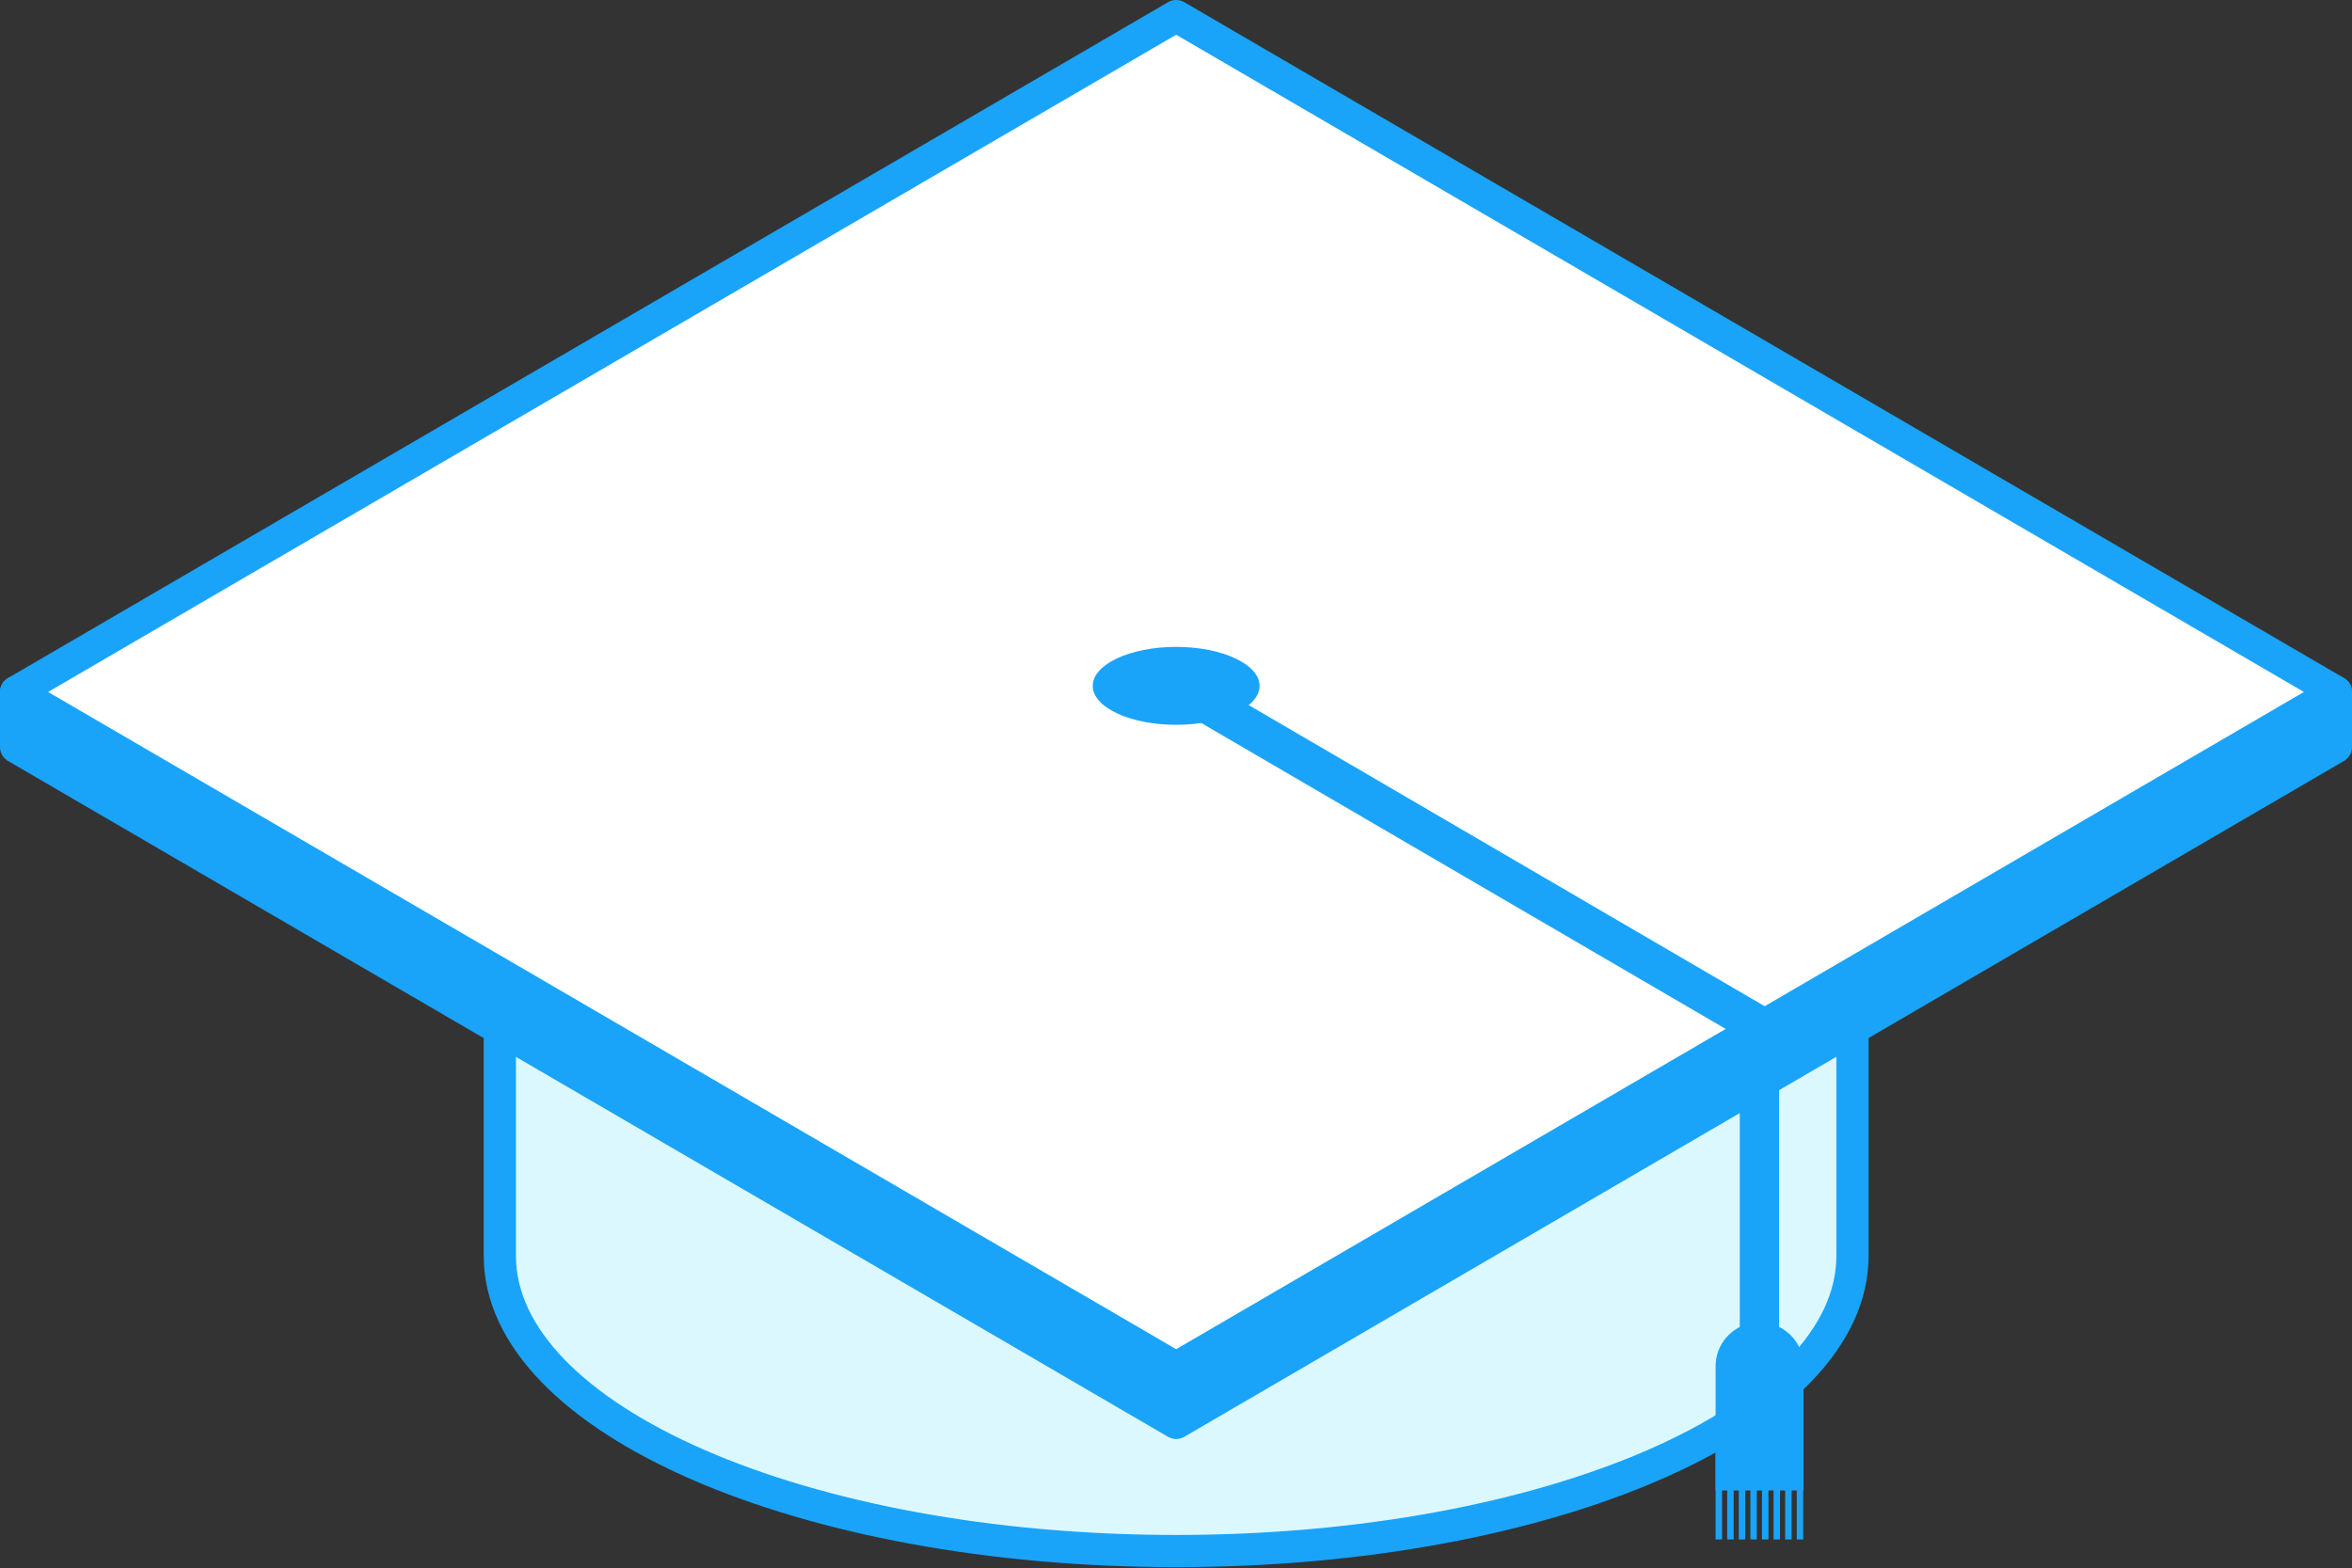
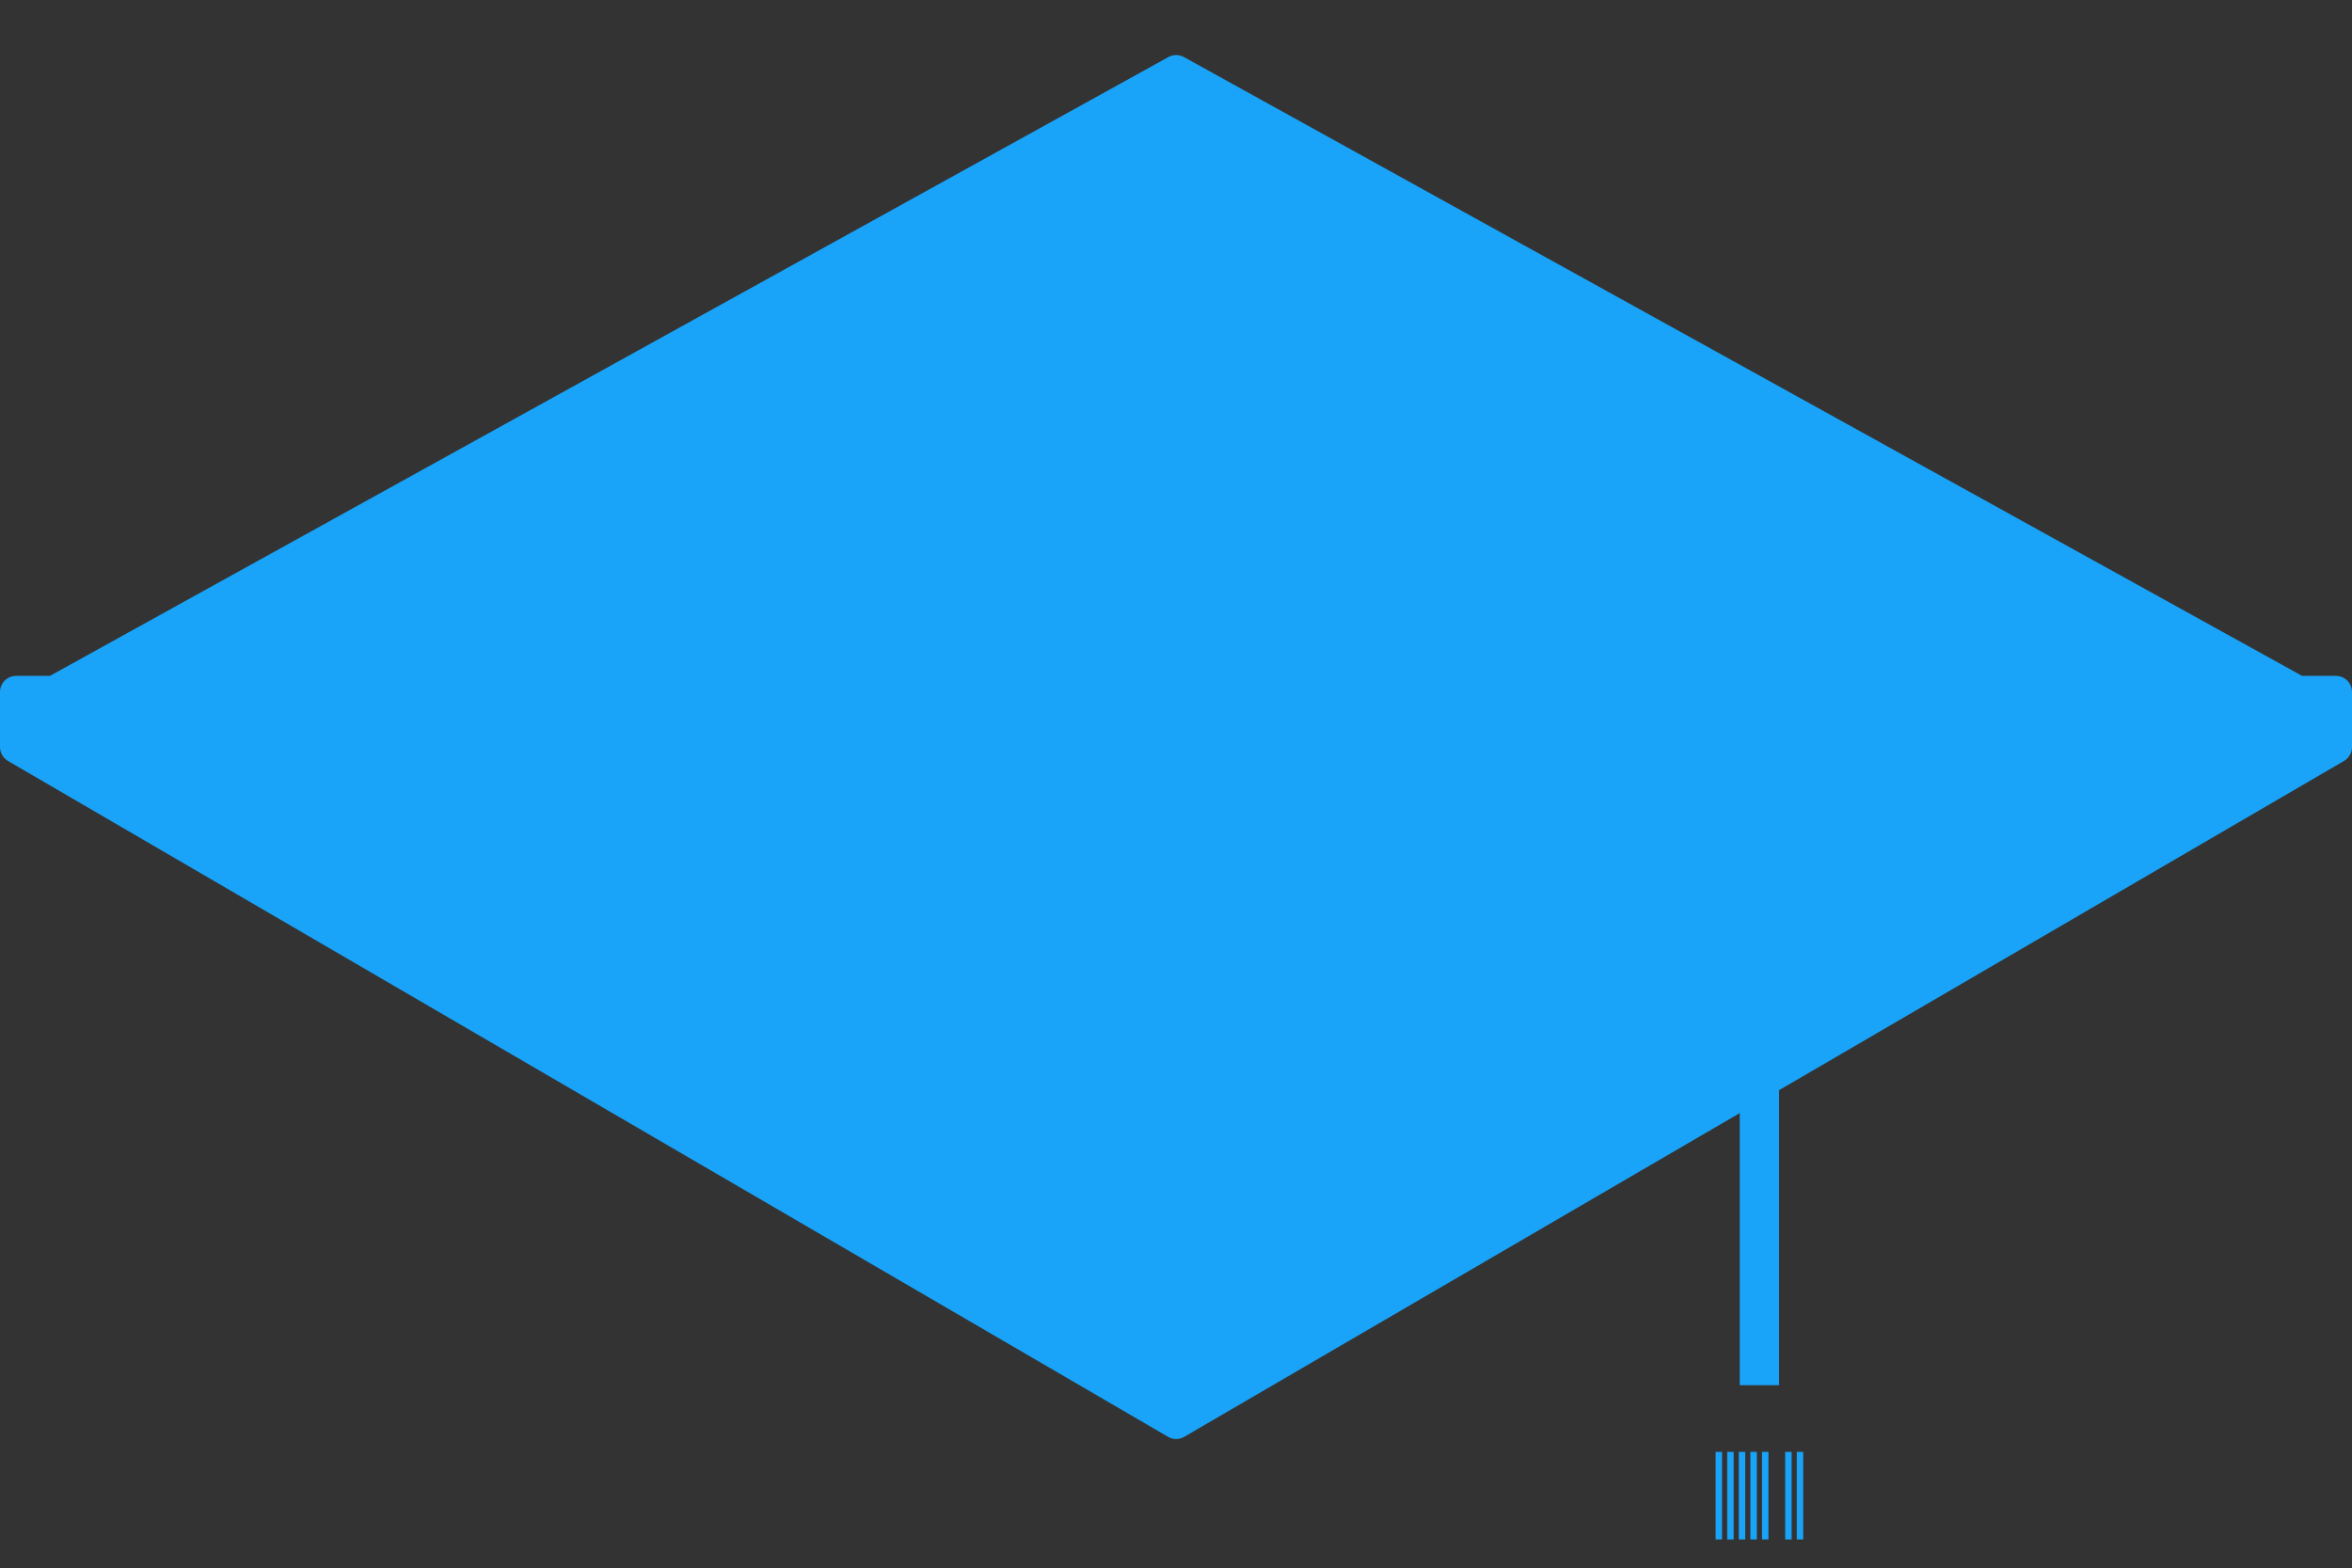
<svg xmlns="http://www.w3.org/2000/svg" viewBox="0 0 73.03 48.7">
  <rect x="0" y="0" width="73.03" height="48.7" fill="#333333" stroke="none" />
  <defs>
    <style>.cls-1{fill:#dcf8ff;stroke-miterlimit:10;}.cls-1,.cls-2,.cls-3{stroke:#19a4f9;}.cls-2,.cls-4{fill:#19a4f9;}.cls-2,.cls-3{stroke-linecap:round;stroke-linejoin:round;}.cls-3{fill:#fff;}</style>
  </defs>
  <title>graphic new</title>
  <g id="Layer_1" data-name="Layer 1">
-     <path class="cls-1" d="M52,23.61c-3.84-1.84-9.37-3-15.51-3s-11.68,1.15-15.52,3H15.52V39c0,5.07,9.4,9.17,21,9.17s21-4.1,21-9.17V23.61Z" />
    <ellipse class="cls-1" cx="36.52" cy="23.61" rx="21" ry="9.17" />
    <polygon class="cls-2" points="72.53 21.49 71.35 21.49 36.52 2.21 1.68 21.49 0.5 21.49 0.5 23.2 36.52 44.19 72.53 23.2 72.53 23.2 72.53 23.2 72.53 21.49" />
-     <polygon class="cls-3" points="36.52 0.5 0.5 21.49 36.52 42.48 72.53 21.49 36.52 0.5" />
-     <ellipse class="cls-4" cx="36.52" cy="21.3" rx="2.59" ry="1.21" />
    <polygon class="cls-4" points="55.24 43.02 54.02 43.02 54.02 32.21 36.23 21.83 36.84 20.77 55.24 31.51 55.24 43.02" />
-     <path class="cls-4" d="M56,46.29H53.27V42.43a1.36,1.36,0,0,1,1.37-1.36h0A1.36,1.36,0,0,1,56,42.43Z" />
    <rect class="cls-4" x="53.27" y="45.09" width="0.2" height="2.72" />
    <rect class="cls-4" x="53.63" y="45.09" width="0.2" height="2.72" />
    <rect class="cls-4" x="53.99" y="45.09" width="0.2" height="2.72" />
    <rect class="cls-4" x="54.35" y="45.09" width="0.2" height="2.72" />
    <rect class="cls-4" x="54.71" y="45.09" width="0.2" height="2.72" />
-     <rect class="cls-4" x="55.07" y="45.09" width="0.2" height="2.72" />
    <rect class="cls-4" x="55.43" y="45.09" width="0.2" height="2.72" />
    <rect class="cls-4" x="55.79" y="45.09" width="0.2" height="2.72" />
  </g>
</svg>